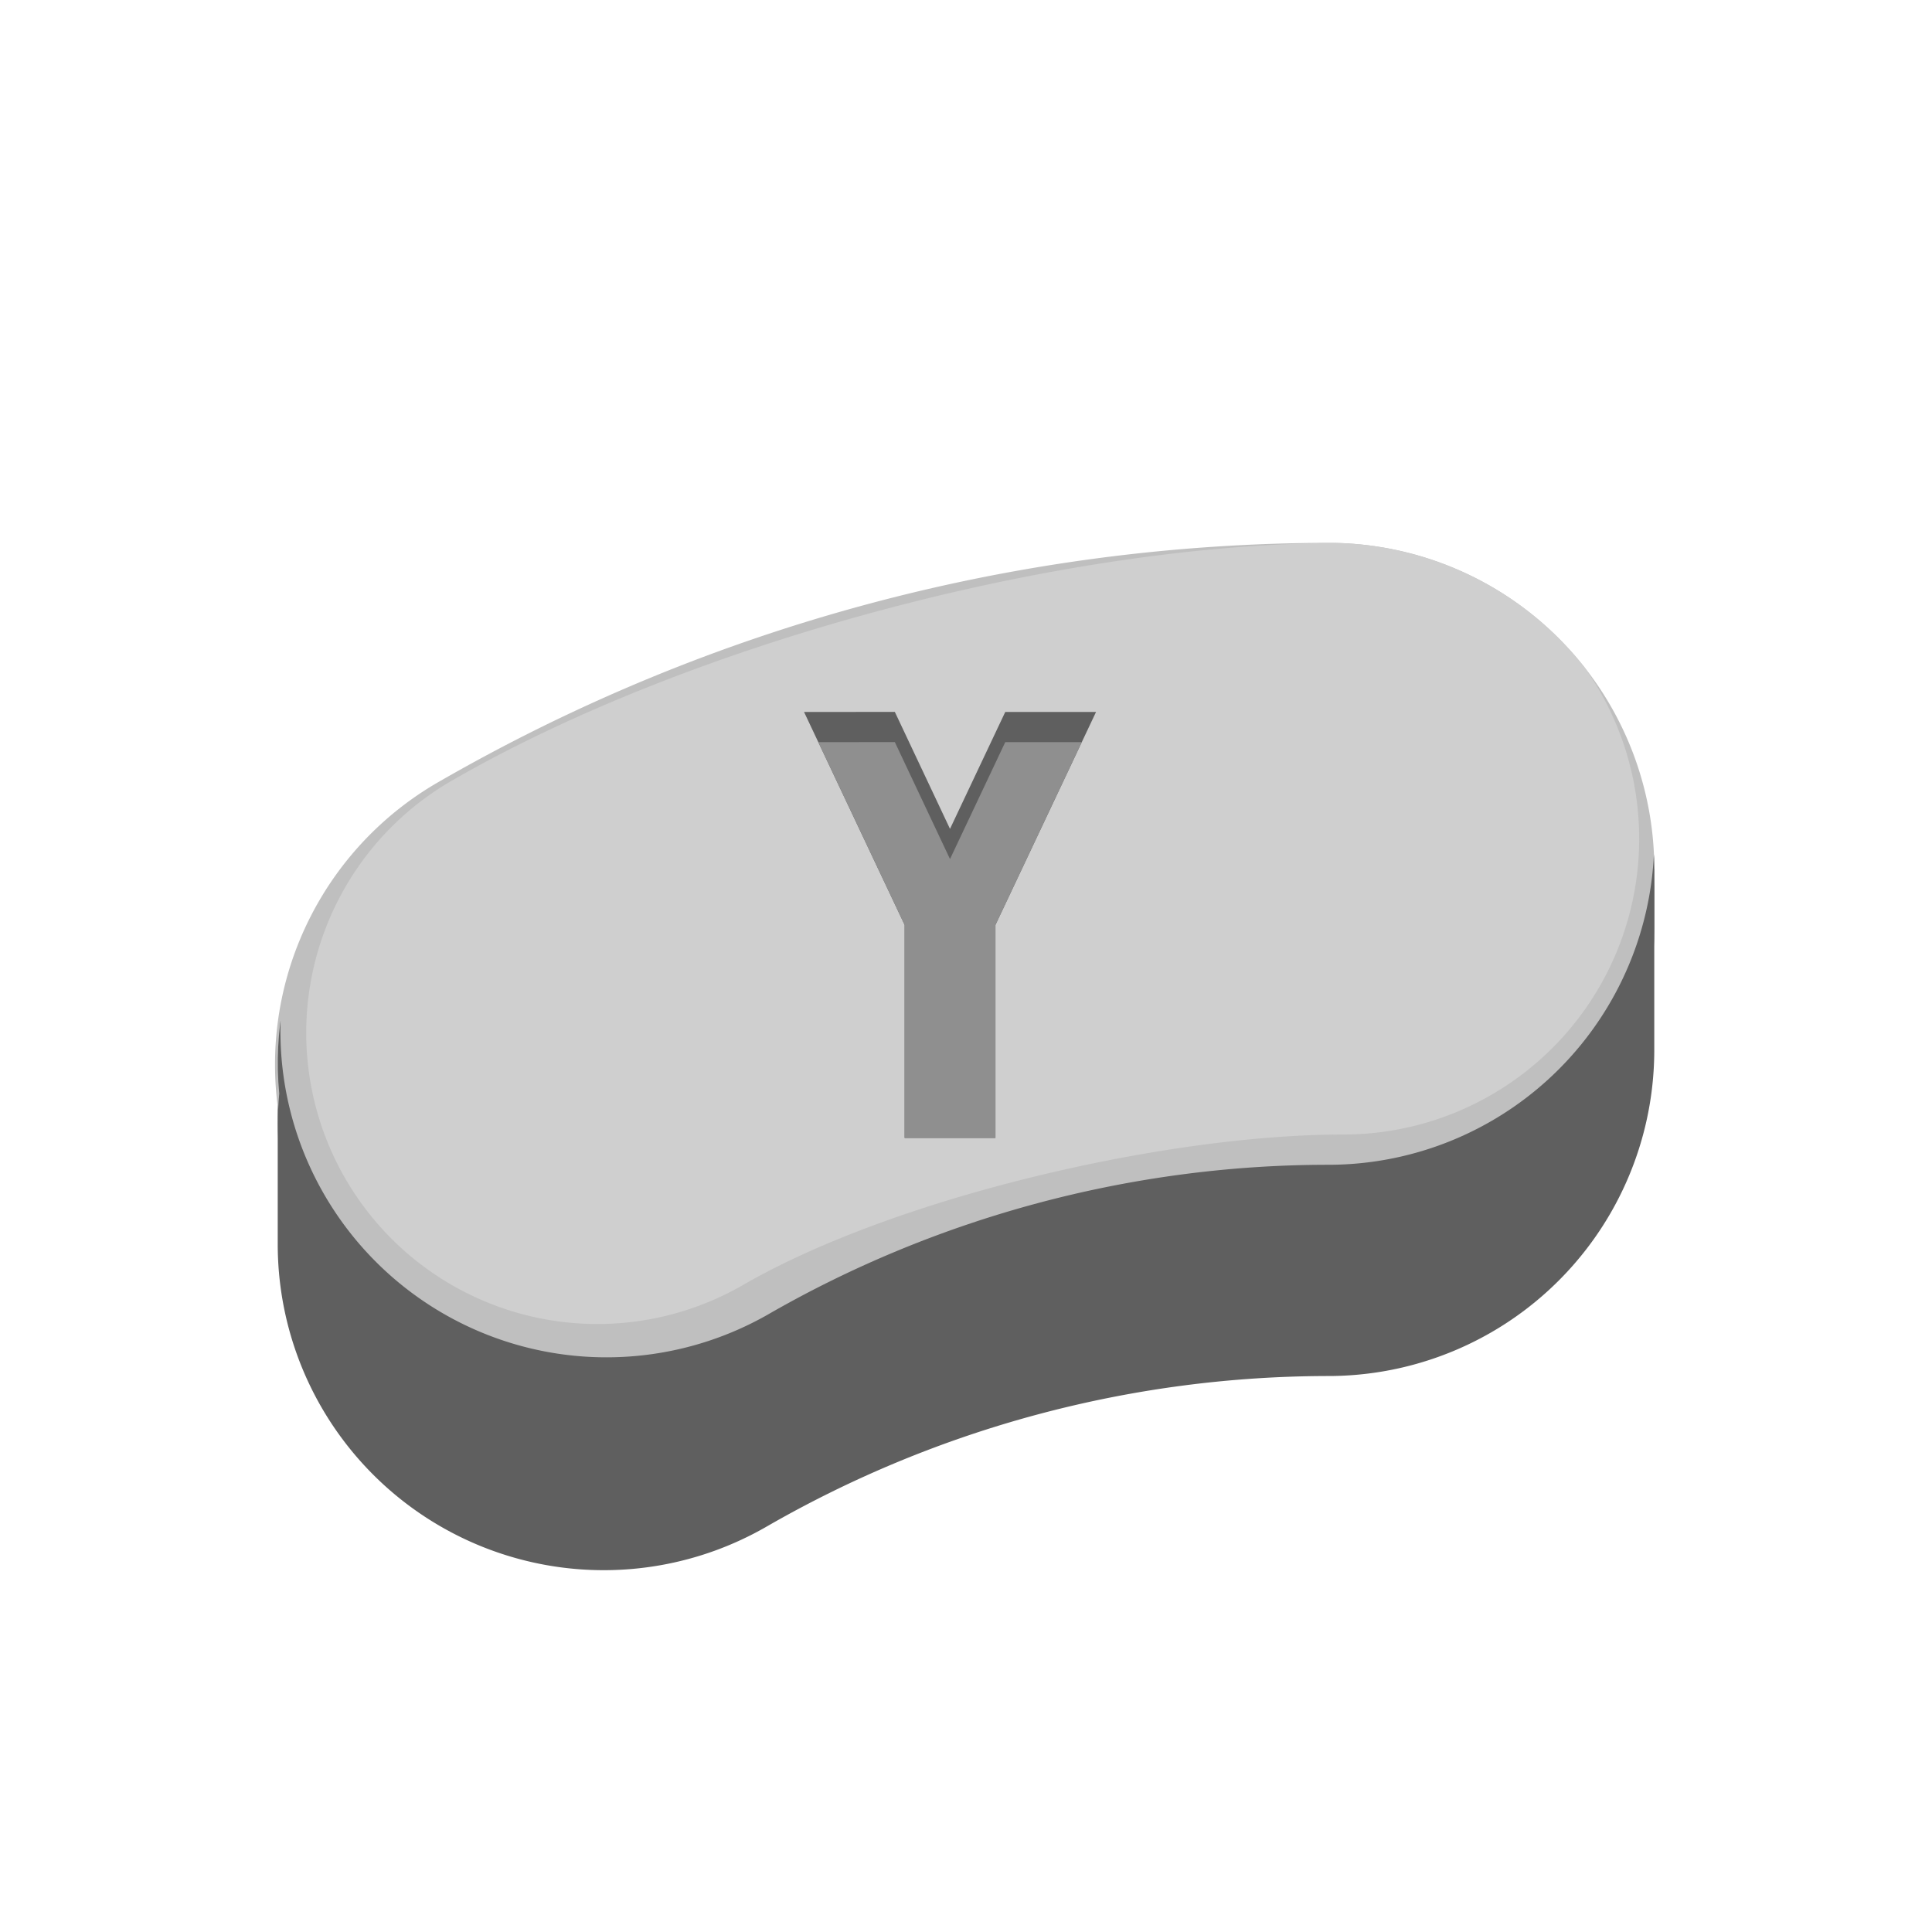
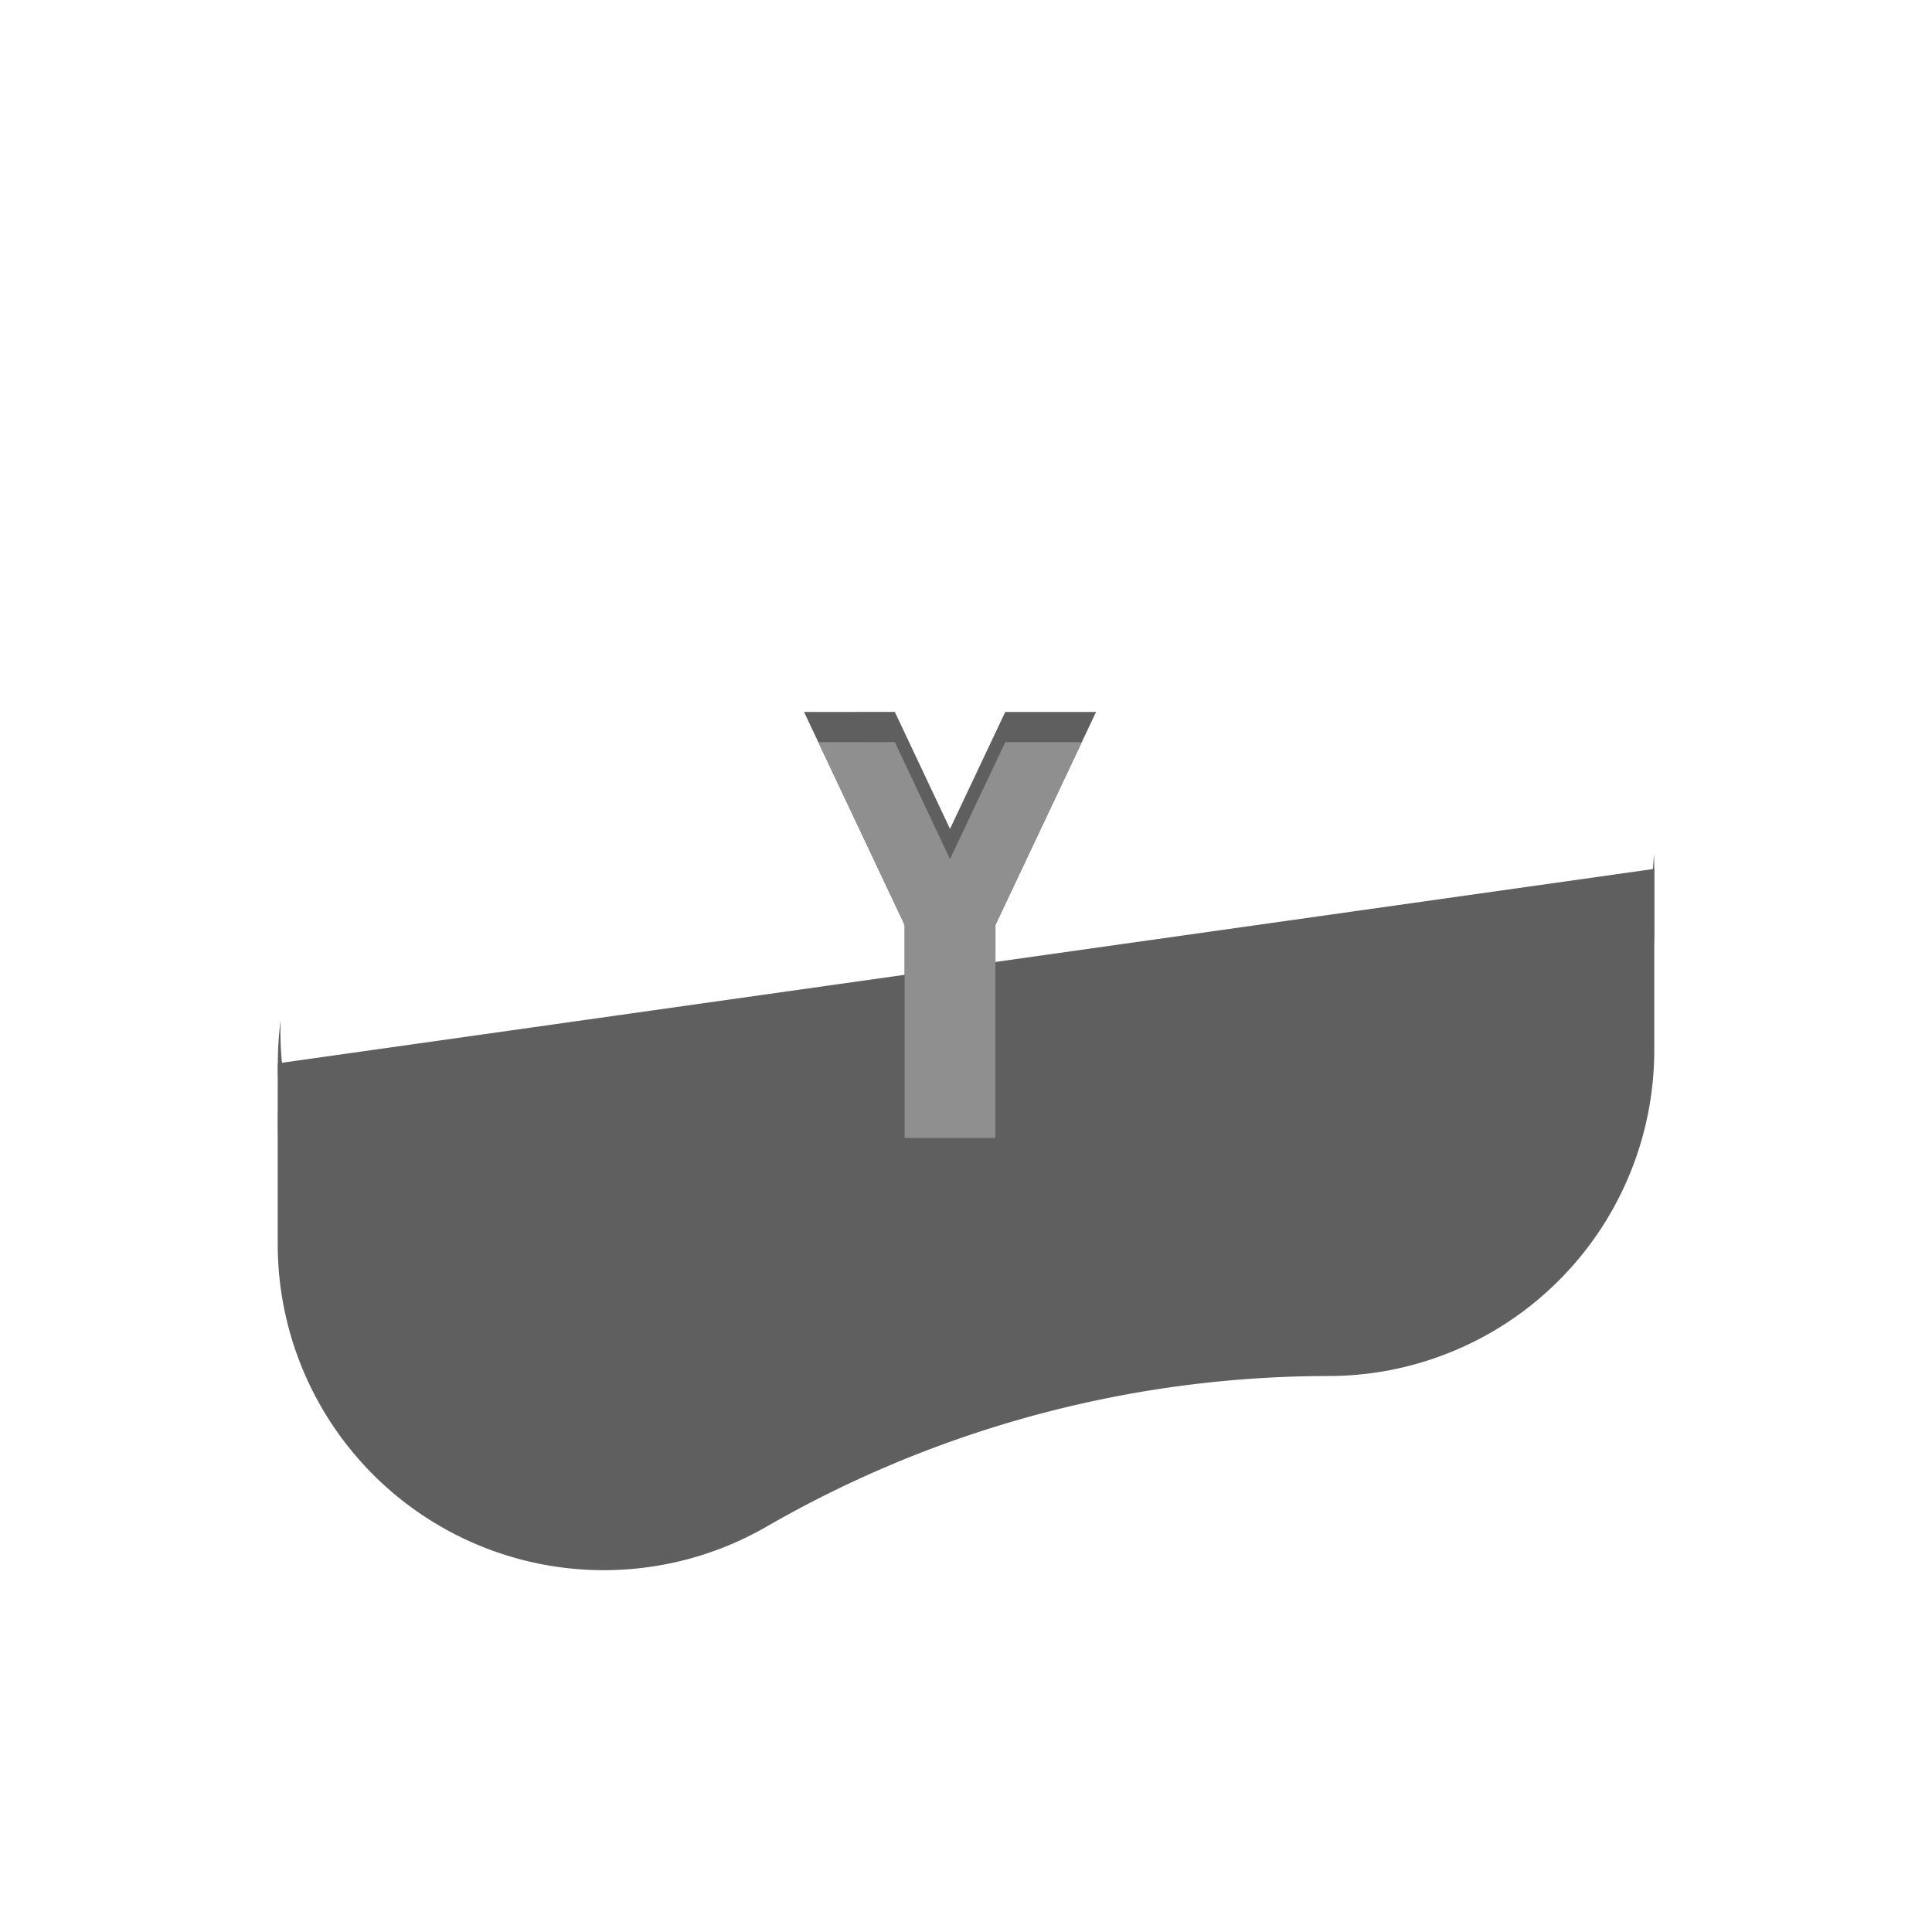
<svg xmlns="http://www.w3.org/2000/svg" viewBox="0 0 256 256">
  <defs>
    <clipPath id="a" clipPathUnits="userSpaceOnUse">
      <path d="M176 71.94a236.9 236.9 0 0 0-117.6 31.5A43.2 43.2 0 0 0 37 144.9a43.2 43.2 0 0 0 64.6 41.37 149.38 149.38 0 0 1 74.4-19.94 43.2 43.2 0 0 0 43.2-43.2v-8a43.2 43.2 0 0 0-43.2-43.2z" />
    </clipPath>
    <clipPath id="c" clipPathUnits="userSpaceOnUse">
-       <path d="M176 71.94a236.9 236.9 0 0 0-117.6 31.5 43.2 43.2 0 1 0 43.2 74.83 149.38 149.38 0 0 1 74.4-19.94 43.2 43.2 0 1 0 0-86.4z" />
-     </clipPath>
+       </clipPath>
    <filter id="b" x="0" y="0" width="1" height="1" color-interpolation-filters="sRGB">
      <feGaussianBlur stdDeviation="1.28" />
    </filter>
    <filter id="d" x="-.05" y="-.05" width="1.1" height="1.1" color-interpolation-filters="sRGB">
      <feGaussianBlur stdDeviation="1.4" />
    </filter>
  </defs>
  <path d="M36.8 140.9v24a43.2 43.2 0 0 0 64.8 37.37 149.38 149.38 0 0 1 74.4-19.94 43.2 43.2 0 0 0 43.2-43.2v-24" fill="#5f5f5f" />
-   <path d="M58.4 103.45a43.2 43.2 0 1 0 43.2 74.82 149.38 149.38 0 0 1 74.4-19.94 43.2 43.2 0 0 0 0-86.4 236.9 236.9 0 0 0-117.6 31.52z" fill="#bfbfbf" />
  <path clip-path="url(#a)" d="M0 0v256h256V0H0zm176 67.94a43.2 43.2 0 1 1 0 86.4c-26.01 0-51.87 6.92-74.4 19.93a43.2 43.2 0 0 1-43.2-74.82A236.91 236.91 0 0 1 176 67.94z" fill="#5f5f5f" filter="url(#b)" />
  <path clip-path="url(#c)" d="M178 71.94c-37.18 0-86.44 13.2-118.13 31.5a38.58 38.58 0 0 0 38.58 66.83c20.12-11.62 55.95-19.94 79.55-19.94a39.2 39.2 0 1 0 0-78.4z" fill="#cfcfcf" filter="url(#d)" />
  <path d="m106.54 94.34 13.33 28.22v28.22h12.03v-28.22l13.33-28.22H133.2l-7.32 15.49-7.31-15.5z" fill="#5f5f5f" />
  <path d="m108.43 98.34 11.44 24.22v28.22h12.03v-28.22l11.44-24.22H133.2l-7.32 15.49-7.31-15.5z" fill="#8f8f8f" />
</svg>